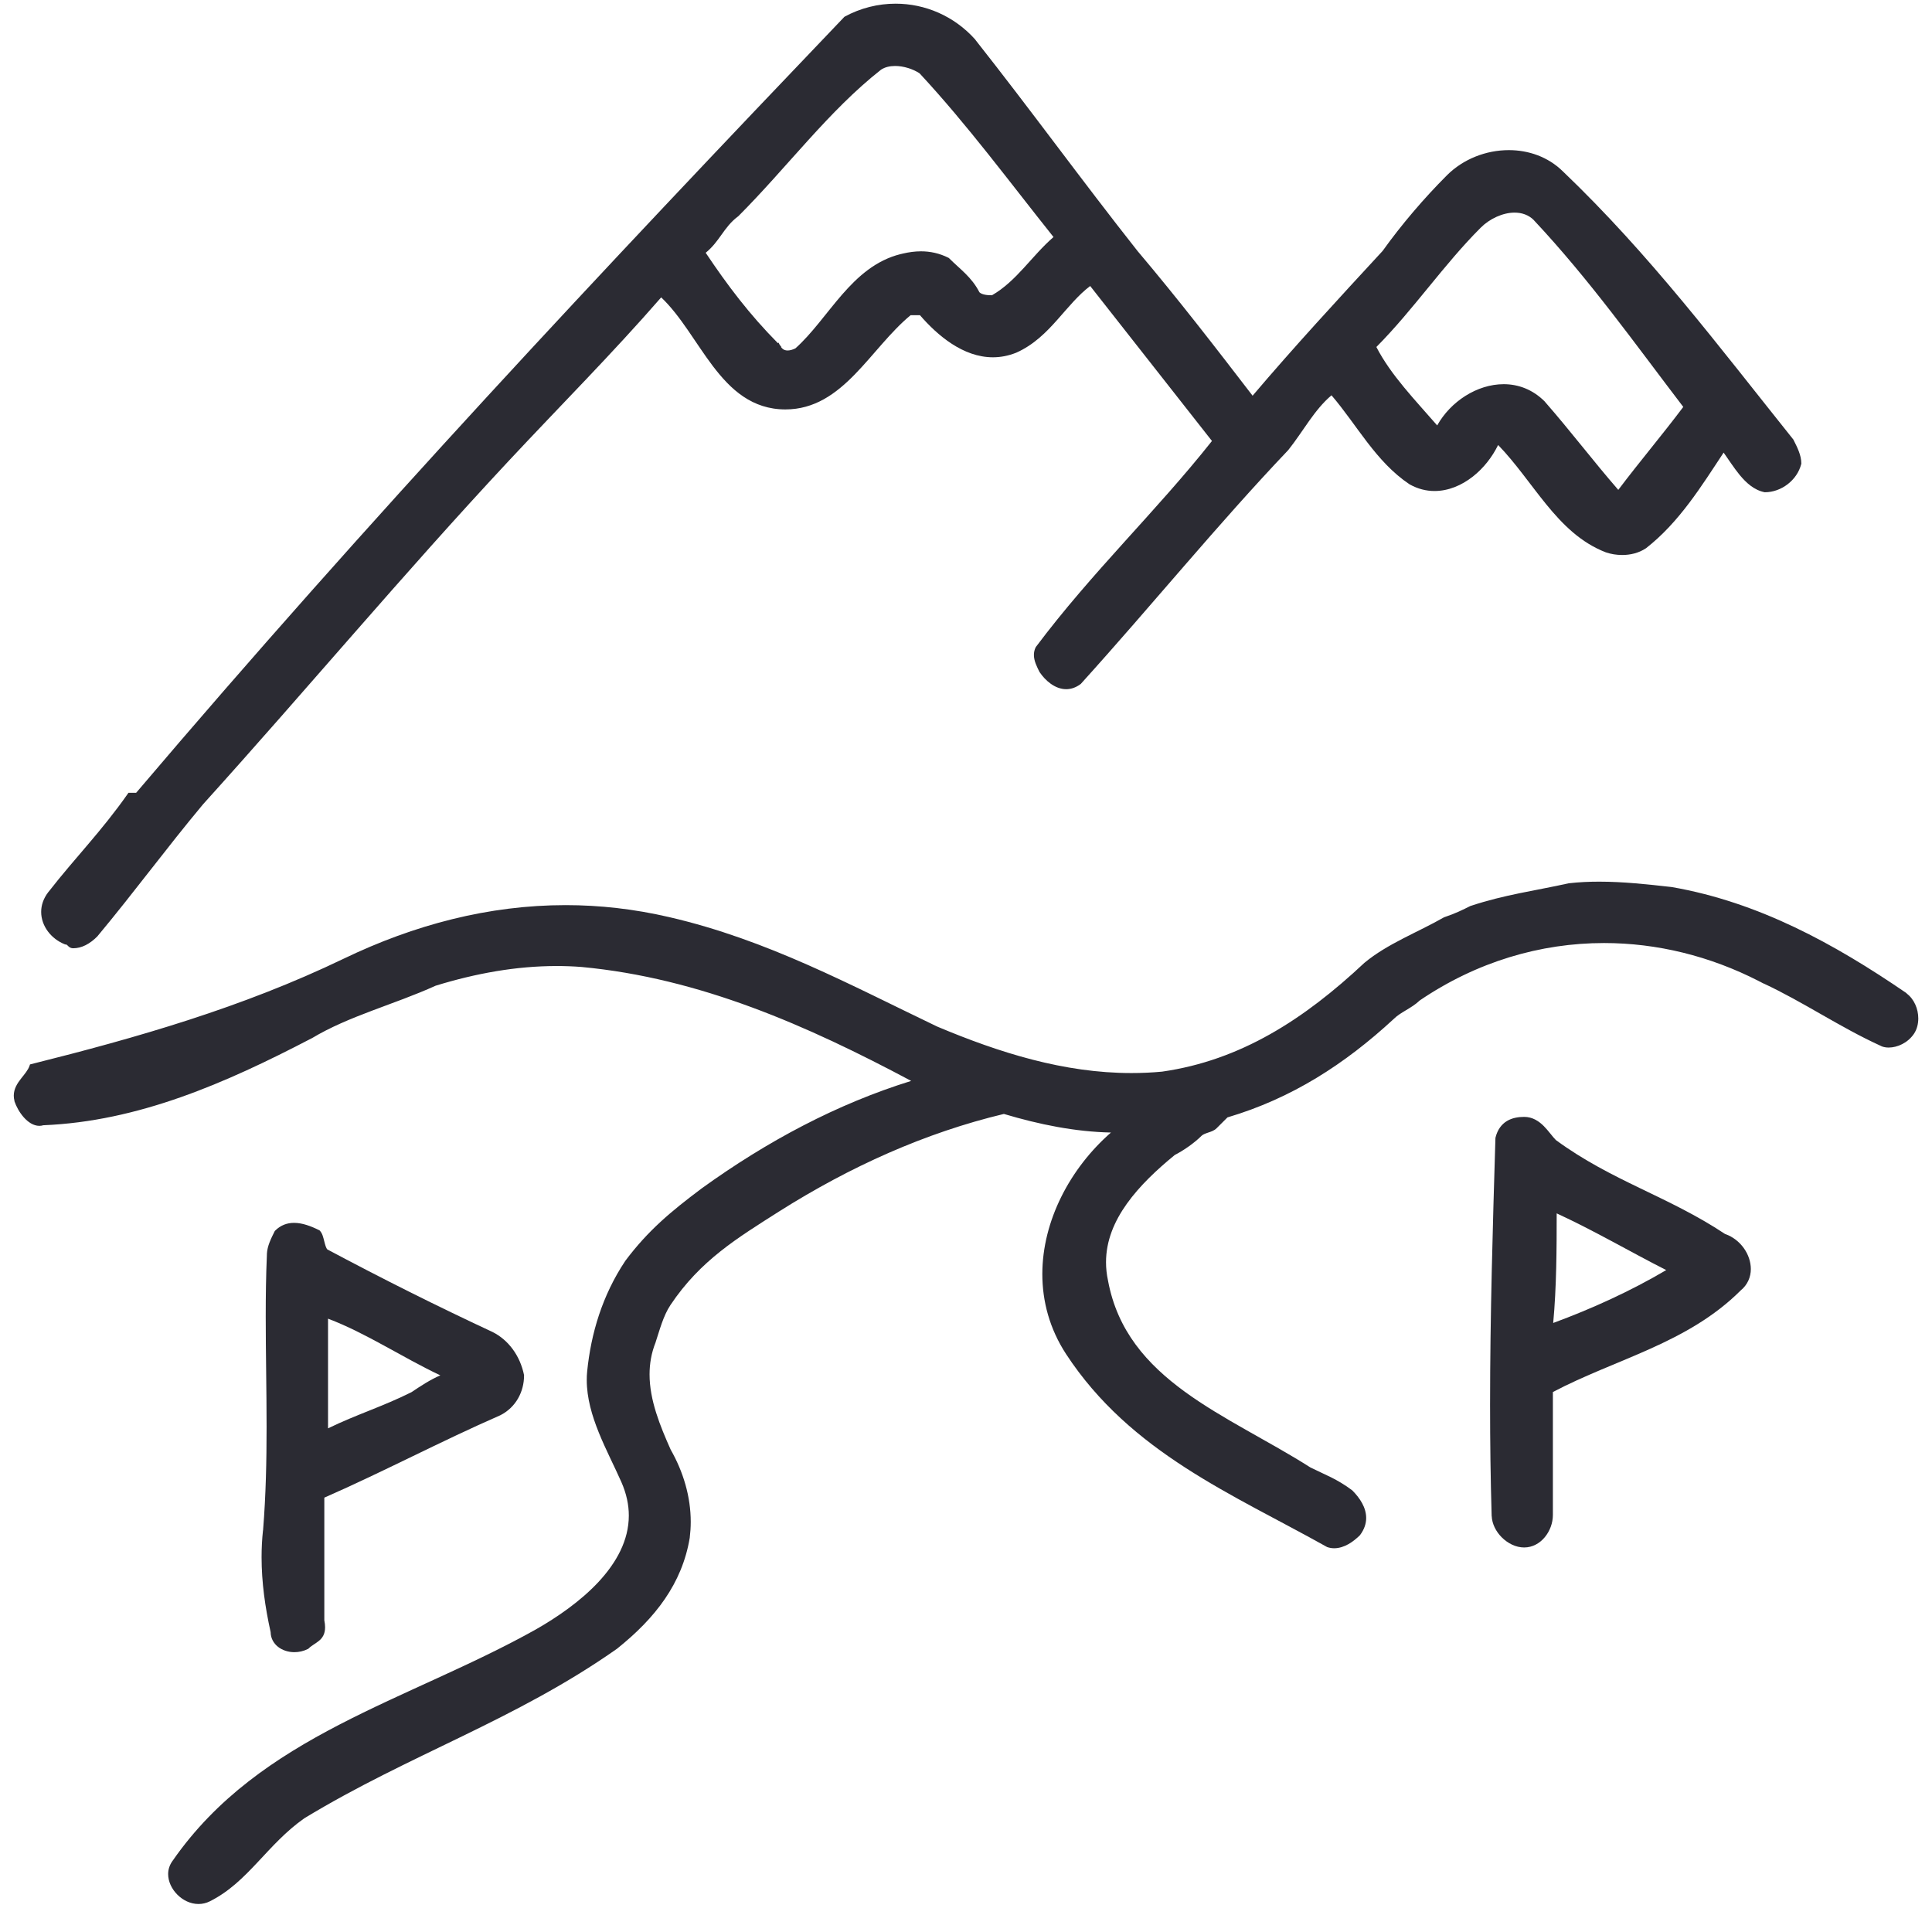
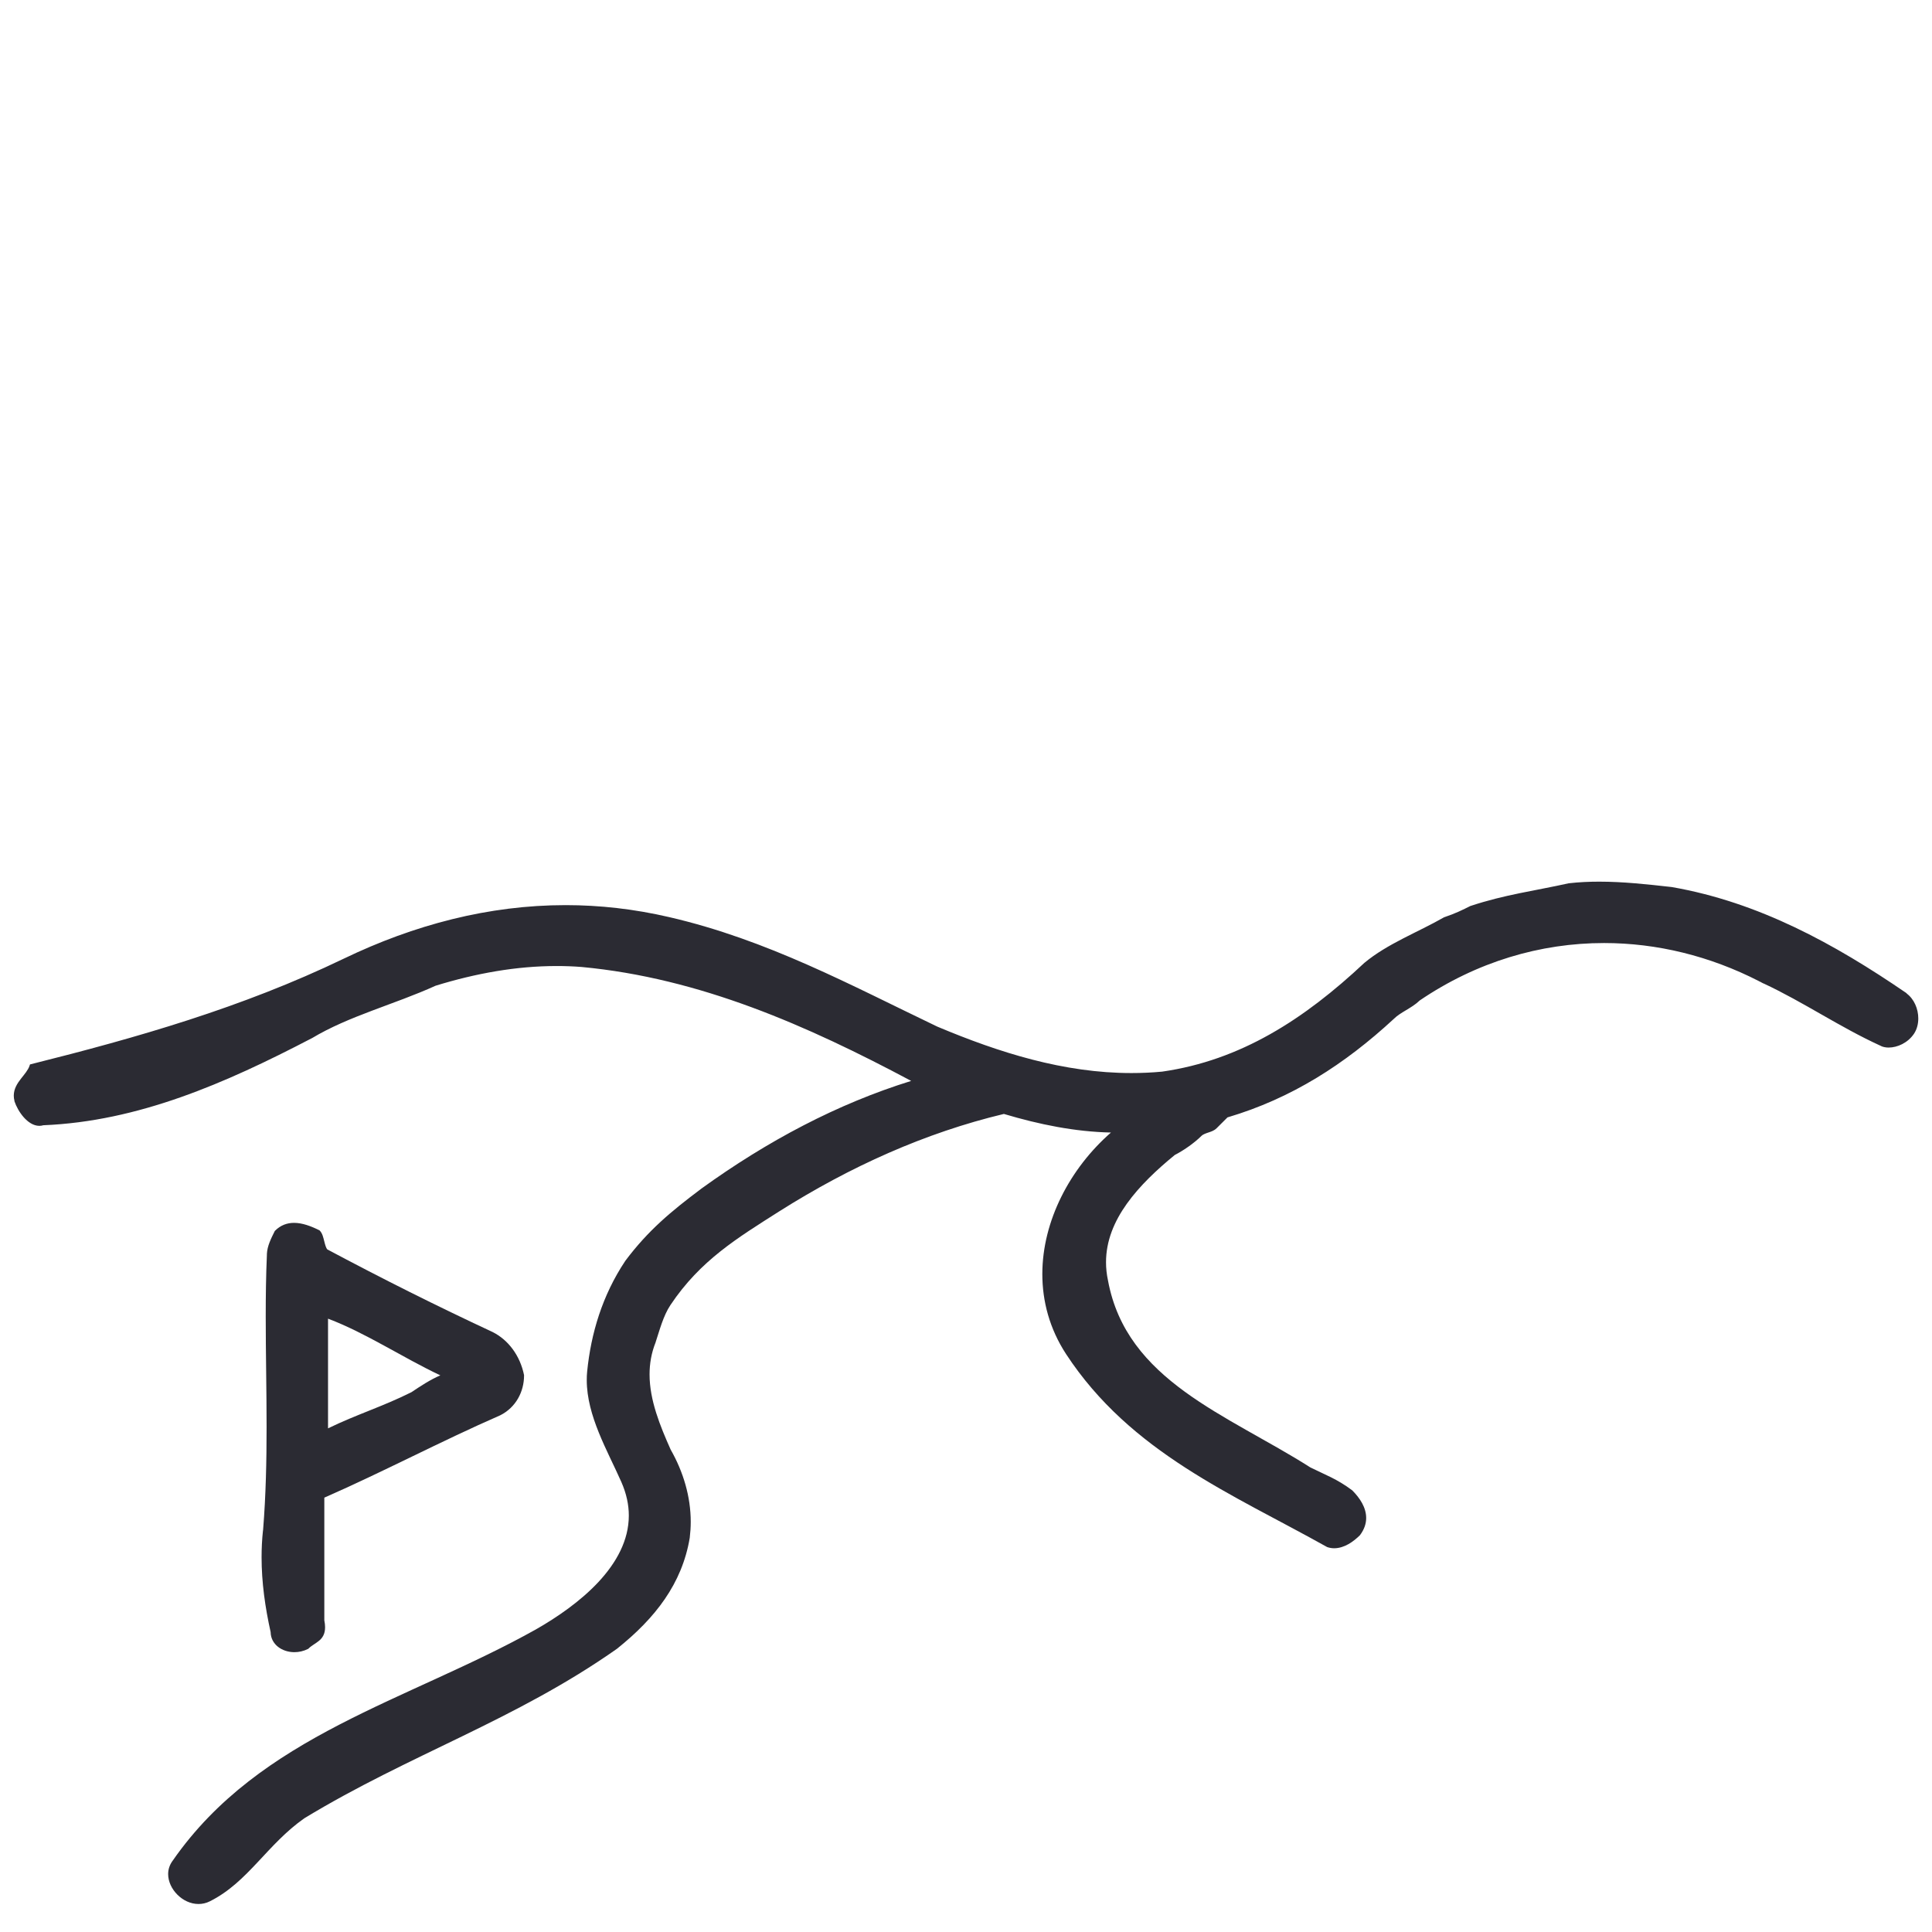
<svg xmlns="http://www.w3.org/2000/svg" width="61" height="61" viewBox="0 0 61 61" fill="none">
-   <path d="M54.476 38.965L54.462 38.959C52.669 37.768 50.891 37.291 49.125 35.996C49.014 35.885 48.895 35.708 48.742 35.553C48.587 35.399 48.388 35.264 48.124 35.264C47.938 35.264 47.746 35.295 47.58 35.394C47.415 35.493 47.282 35.662 47.219 35.915V35.92L47.216 35.923V35.932C47.132 38.708 47.047 41.546 47.047 44.359C47.047 45.524 47.062 46.685 47.096 47.836V47.864H47.098C47.109 48.117 47.234 48.358 47.416 48.54C47.606 48.729 47.86 48.859 48.123 48.859C48.387 48.859 48.616 48.727 48.775 48.534C48.934 48.342 49.03 48.089 49.03 47.832V43.951C51.029 42.899 53.281 42.418 54.958 40.745C55.179 40.565 55.28 40.318 55.28 40.068C55.279 39.607 54.958 39.137 54.476 38.964V38.965ZM52.609 40.101C51.488 40.762 50.267 41.319 49.04 41.771C49.145 40.646 49.15 39.43 49.15 38.31C50.368 38.873 51.489 39.534 52.609 40.101Z" fill="#2B2B33" />
  <path d="M8.304 48.316C8.273 48.601 8.259 48.885 8.259 49.168C8.259 49.957 8.37 50.745 8.545 51.532C8.547 51.724 8.639 51.886 8.777 51.995C8.916 52.105 9.102 52.165 9.295 52.165C9.437 52.165 9.585 52.133 9.724 52.063L9.73 52.06L9.735 52.057L9.743 52.049C9.833 51.958 9.955 51.901 10.064 51.812C10.119 51.768 10.17 51.714 10.207 51.642C10.244 51.571 10.264 51.484 10.264 51.378C10.264 51.313 10.256 51.24 10.24 51.159V47.286C12.131 46.456 13.903 45.513 15.789 44.688H15.79C16.294 44.436 16.546 43.933 16.546 43.433V43.417C16.421 42.802 16.051 42.306 15.552 42.056C13.772 41.226 12.111 40.395 10.332 39.447C10.316 39.429 10.299 39.394 10.283 39.35C10.267 39.304 10.252 39.248 10.238 39.191C10.207 39.073 10.182 38.946 10.1 38.859L10.095 38.853L10.091 38.849L10.081 38.843C9.815 38.711 9.545 38.61 9.284 38.61H9.281C9.067 38.61 8.859 38.683 8.685 38.858L8.68 38.862L8.677 38.866L8.671 38.877C8.558 39.105 8.438 39.341 8.427 39.592V39.62C8.398 40.269 8.39 40.916 8.39 41.566C8.39 42.724 8.417 43.884 8.417 45.056C8.417 46.127 8.395 47.209 8.307 48.304V48.319L8.304 48.316ZM12.983 43.96C12.076 44.413 11.271 44.654 10.357 45.098V41.635C11.563 42.092 12.682 42.847 13.903 43.425C13.591 43.557 13.285 43.759 12.983 43.961V43.96Z" fill="#2B2B33" />
  <path d="M60.206 31.367L60.183 31.349C57.919 29.8 55.529 28.484 52.776 28.006H52.774H52.772C52.015 27.921 51.255 27.837 50.492 27.837C50.176 27.837 49.86 27.851 49.543 27.887H49.54H49.539H49.535C48.469 28.125 47.514 28.244 46.434 28.603H46.431L46.428 28.604L46.424 28.606C46.186 28.725 45.953 28.842 45.6 28.96H45.596L45.593 28.962L45.587 28.966C44.761 29.438 43.806 29.795 43.078 30.401V30.402H43.077C41.178 32.183 39.17 33.48 36.693 33.835C36.367 33.866 36.043 33.88 35.721 33.88C33.594 33.88 31.551 33.238 29.592 32.413C26.859 31.105 24.236 29.675 21.131 28.957C20.027 28.7 18.936 28.578 17.859 28.578C15.433 28.578 13.082 29.195 10.848 30.271C7.643 31.814 4.317 32.765 0.986 33.598L0.962 33.604L0.947 33.608L0.934 33.647C0.889 33.785 0.772 33.917 0.659 34.062C0.547 34.207 0.436 34.375 0.435 34.593C0.435 34.647 0.442 34.701 0.457 34.76H0.454V34.761V34.764C0.511 34.934 0.615 35.124 0.749 35.276C0.884 35.427 1.052 35.546 1.243 35.547C1.285 35.547 1.327 35.54 1.367 35.528C4.357 35.407 7.102 34.211 9.839 32.783H9.842C11.016 32.076 12.439 31.719 13.755 31.122C15.03 30.73 16.303 30.501 17.574 30.501C17.837 30.501 18.101 30.51 18.364 30.531C22.096 30.88 25.489 32.38 28.769 34.128C26.442 34.85 24.23 36.022 22.135 37.536V37.537C21.182 38.252 20.459 38.853 19.741 39.812V39.813C19.018 40.897 18.659 42.1 18.539 43.3C18.529 43.391 18.526 43.483 18.526 43.575C18.527 44.704 19.18 45.802 19.616 46.787C19.781 47.16 19.854 47.514 19.854 47.852C19.854 48.634 19.463 49.337 18.897 49.947C18.331 50.555 17.592 51.064 16.91 51.452C14.893 52.579 12.723 53.412 10.71 54.455C8.698 55.499 6.841 56.755 5.463 58.733L5.446 58.757C5.353 58.886 5.309 59.028 5.309 59.17C5.309 59.411 5.425 59.646 5.6 59.821C5.774 59.996 6.012 60.116 6.268 60.116C6.387 60.116 6.51 60.09 6.628 60.03C7.236 59.726 7.689 59.272 8.136 58.795C8.584 58.318 9.025 57.818 9.611 57.408C12.932 55.391 16.265 54.32 19.488 52.052L19.49 52.049C20.687 51.091 21.536 50.004 21.778 48.552V48.55C21.798 48.383 21.809 48.217 21.809 48.051C21.809 47.253 21.574 46.47 21.176 45.771C20.84 45.017 20.509 44.209 20.509 43.396C20.509 43.058 20.565 42.719 20.701 42.38V42.379V42.376C20.821 42.016 20.94 41.546 21.169 41.204C22.111 39.792 23.287 39.085 24.597 38.251C26.846 36.83 29.213 35.765 31.696 35.171C32.821 35.507 33.947 35.734 35.077 35.758C33.787 36.886 32.911 38.544 32.91 40.226C32.91 41.088 33.139 41.953 33.658 42.75C35.698 45.868 38.927 47.18 41.895 48.842L41.898 48.845H41.901L41.908 48.848C41.982 48.873 42.056 48.884 42.127 48.884C42.449 48.882 42.734 48.673 42.936 48.474L42.938 48.471H42.94L42.943 48.465C43.075 48.289 43.135 48.106 43.135 47.929C43.135 47.597 42.937 47.299 42.698 47.059L42.696 47.056H42.694L42.69 47.052C42.206 46.689 41.841 46.566 41.373 46.332C40.059 45.496 38.605 44.813 37.409 43.942C36.212 43.069 35.278 42.017 34.984 40.434V40.433C34.941 40.234 34.921 40.042 34.921 39.854C34.921 39.179 35.178 38.567 35.579 38.005C35.98 37.443 36.523 36.932 37.093 36.466C37.34 36.341 37.693 36.105 37.937 35.861C37.978 35.82 38.056 35.79 38.145 35.76C38.233 35.731 38.335 35.7 38.412 35.623L38.756 35.28C40.783 34.68 42.454 33.604 44.002 32.175C44.219 31.955 44.571 31.835 44.827 31.587C46.627 30.366 48.636 29.775 50.646 29.775C52.315 29.775 53.985 30.183 55.536 30.978V30.98L55.578 30.999L55.641 31.033L55.684 31.055V31.052C56.937 31.636 58.093 32.433 59.368 33.015L59.386 33.023L59.413 33.037C59.478 33.062 59.553 33.075 59.632 33.075C59.903 33.075 60.234 32.931 60.431 32.64C60.525 32.499 60.567 32.328 60.567 32.156C60.567 31.854 60.436 31.541 60.195 31.365L60.206 31.367Z" fill="#2B2B33" />
-   <path d="M2.045 29.814L2.053 29.818L2.058 29.82H2.072C2.092 29.82 2.095 29.823 2.106 29.829C2.117 29.834 2.136 29.856 2.165 29.883C2.196 29.912 2.245 29.94 2.308 29.94H2.31C2.575 29.94 2.832 29.808 3.077 29.562L3.078 29.561L3.08 29.557C4.271 28.127 5.223 26.818 6.411 25.394C9.744 21.704 12.718 18.135 16.047 14.568C17.694 12.804 19.341 11.154 20.876 9.389C21.49 9.971 21.955 10.829 22.507 11.558C22.793 11.933 23.102 12.275 23.473 12.523C23.843 12.772 24.277 12.927 24.797 12.927C25.718 12.927 26.392 12.433 26.991 11.819C27.585 11.21 28.115 10.478 28.751 9.952C28.801 9.952 28.85 9.952 28.899 9.952C28.95 9.952 28.997 9.952 29.046 9.952C29.329 10.279 29.667 10.605 30.049 10.854C30.441 11.109 30.88 11.281 31.35 11.281C31.588 11.281 31.834 11.236 32.083 11.137H32.084C32.635 10.892 33.03 10.495 33.388 10.091C33.73 9.707 34.041 9.317 34.421 9.03L38.266 13.923C36.494 16.159 34.486 18.053 32.709 20.423L32.706 20.427V20.429L32.701 20.435C32.661 20.515 32.644 20.597 32.644 20.677V20.678C32.645 20.871 32.737 21.047 32.82 21.215V21.217L32.823 21.218L32.825 21.222C32.914 21.355 33.033 21.487 33.175 21.588C33.317 21.689 33.483 21.76 33.664 21.76C33.814 21.76 33.97 21.71 34.12 21.597L34.123 21.594H34.126L34.13 21.587C36.392 19.086 38.415 16.588 40.674 14.211H40.675V14.208L40.678 14.206C41.144 13.622 41.494 12.942 42.04 12.481C42.841 13.412 43.435 14.577 44.505 15.292H44.507V15.294H44.509C44.766 15.438 45.032 15.503 45.293 15.503C45.73 15.503 46.151 15.325 46.508 15.043C46.838 14.783 47.113 14.434 47.301 14.05C47.855 14.622 48.313 15.301 48.815 15.917C49.339 16.56 49.914 17.137 50.706 17.441H50.707C50.863 17.494 51.038 17.523 51.219 17.523C51.474 17.523 51.738 17.463 51.963 17.314H51.964V17.313H51.966C53.022 16.491 53.729 15.335 54.421 14.29C54.577 14.508 54.739 14.766 54.927 14.995C55.14 15.253 55.39 15.476 55.714 15.541H55.718L55.721 15.542H55.728C56.241 15.54 56.74 15.165 56.871 14.653V14.647L56.874 14.644V14.634C56.874 14.371 56.746 14.125 56.627 13.887L56.625 13.882V13.88L56.619 13.874C54.24 10.9 52.096 8.041 49.353 5.418L49.332 5.398C48.873 4.952 48.26 4.74 47.64 4.74H47.639C46.926 4.74 46.201 5.017 45.681 5.538C44.966 6.254 44.251 7.088 43.654 7.923C42.248 9.446 40.843 10.969 39.549 12.494C38.379 10.972 37.205 9.449 35.915 7.924C34.132 5.666 32.585 3.524 30.799 1.261V1.258V1.256C30.123 0.497 29.199 0.116 28.278 0.116H28.277C27.724 0.116 27.171 0.253 26.668 0.526L26.663 0.53L26.659 0.532L26.651 0.541C19.042 8.505 11.671 16.353 4.299 25.031H4.056L4.034 25.063C3.205 26.247 2.374 27.078 1.537 28.153L1.52 28.173C1.369 28.372 1.3 28.585 1.3 28.791C1.3 29.241 1.616 29.643 2.044 29.814H2.045ZM23.301 6.837H23.302L23.303 6.834L23.306 6.832C24.856 5.28 26.164 3.499 27.818 2.2C27.938 2.12 28.094 2.083 28.262 2.083C28.531 2.083 28.828 2.179 29.034 2.315C30.558 3.957 31.854 5.718 33.263 7.484C32.573 8.083 32.102 8.871 31.321 9.322C31.264 9.322 31.189 9.321 31.116 9.308C31.038 9.295 30.965 9.269 30.924 9.228C30.676 8.744 30.312 8.5 29.967 8.154L29.962 8.149L29.959 8.146L29.948 8.14C29.659 7.995 29.367 7.935 29.079 7.935H29.078C28.886 7.935 28.696 7.962 28.508 8.006L28.471 8.015L28.434 8.023C27.657 8.216 27.088 8.728 26.587 9.302C26.081 9.884 25.637 10.533 25.114 10.999C25.026 11.042 24.941 11.066 24.869 11.066C24.817 11.066 24.772 11.054 24.732 11.03C24.705 11.013 24.68 10.987 24.656 10.953L24.667 10.942L24.623 10.898L24.6 10.854L24.581 10.817L24.562 10.836C23.658 9.923 22.968 9.007 22.281 7.981C22.498 7.805 22.64 7.607 22.777 7.415C22.926 7.207 23.07 7.007 23.297 6.837L23.3 6.834L23.301 6.837ZM48.428 6.951C50.195 8.836 51.613 10.84 53.147 12.848C52.465 13.755 51.781 14.558 51.095 15.467C50.29 14.541 49.59 13.612 48.775 12.681V12.678H48.774C48.393 12.295 47.935 12.13 47.477 12.13H47.476C46.634 12.131 45.8 12.677 45.377 13.432C44.688 12.638 43.914 11.844 43.457 10.956C44.635 9.768 45.58 8.359 46.751 7.189C47.031 6.908 47.447 6.713 47.819 6.713C48.05 6.713 48.262 6.784 48.429 6.95L48.428 6.951Z" fill="#2B2B33" />
</svg>